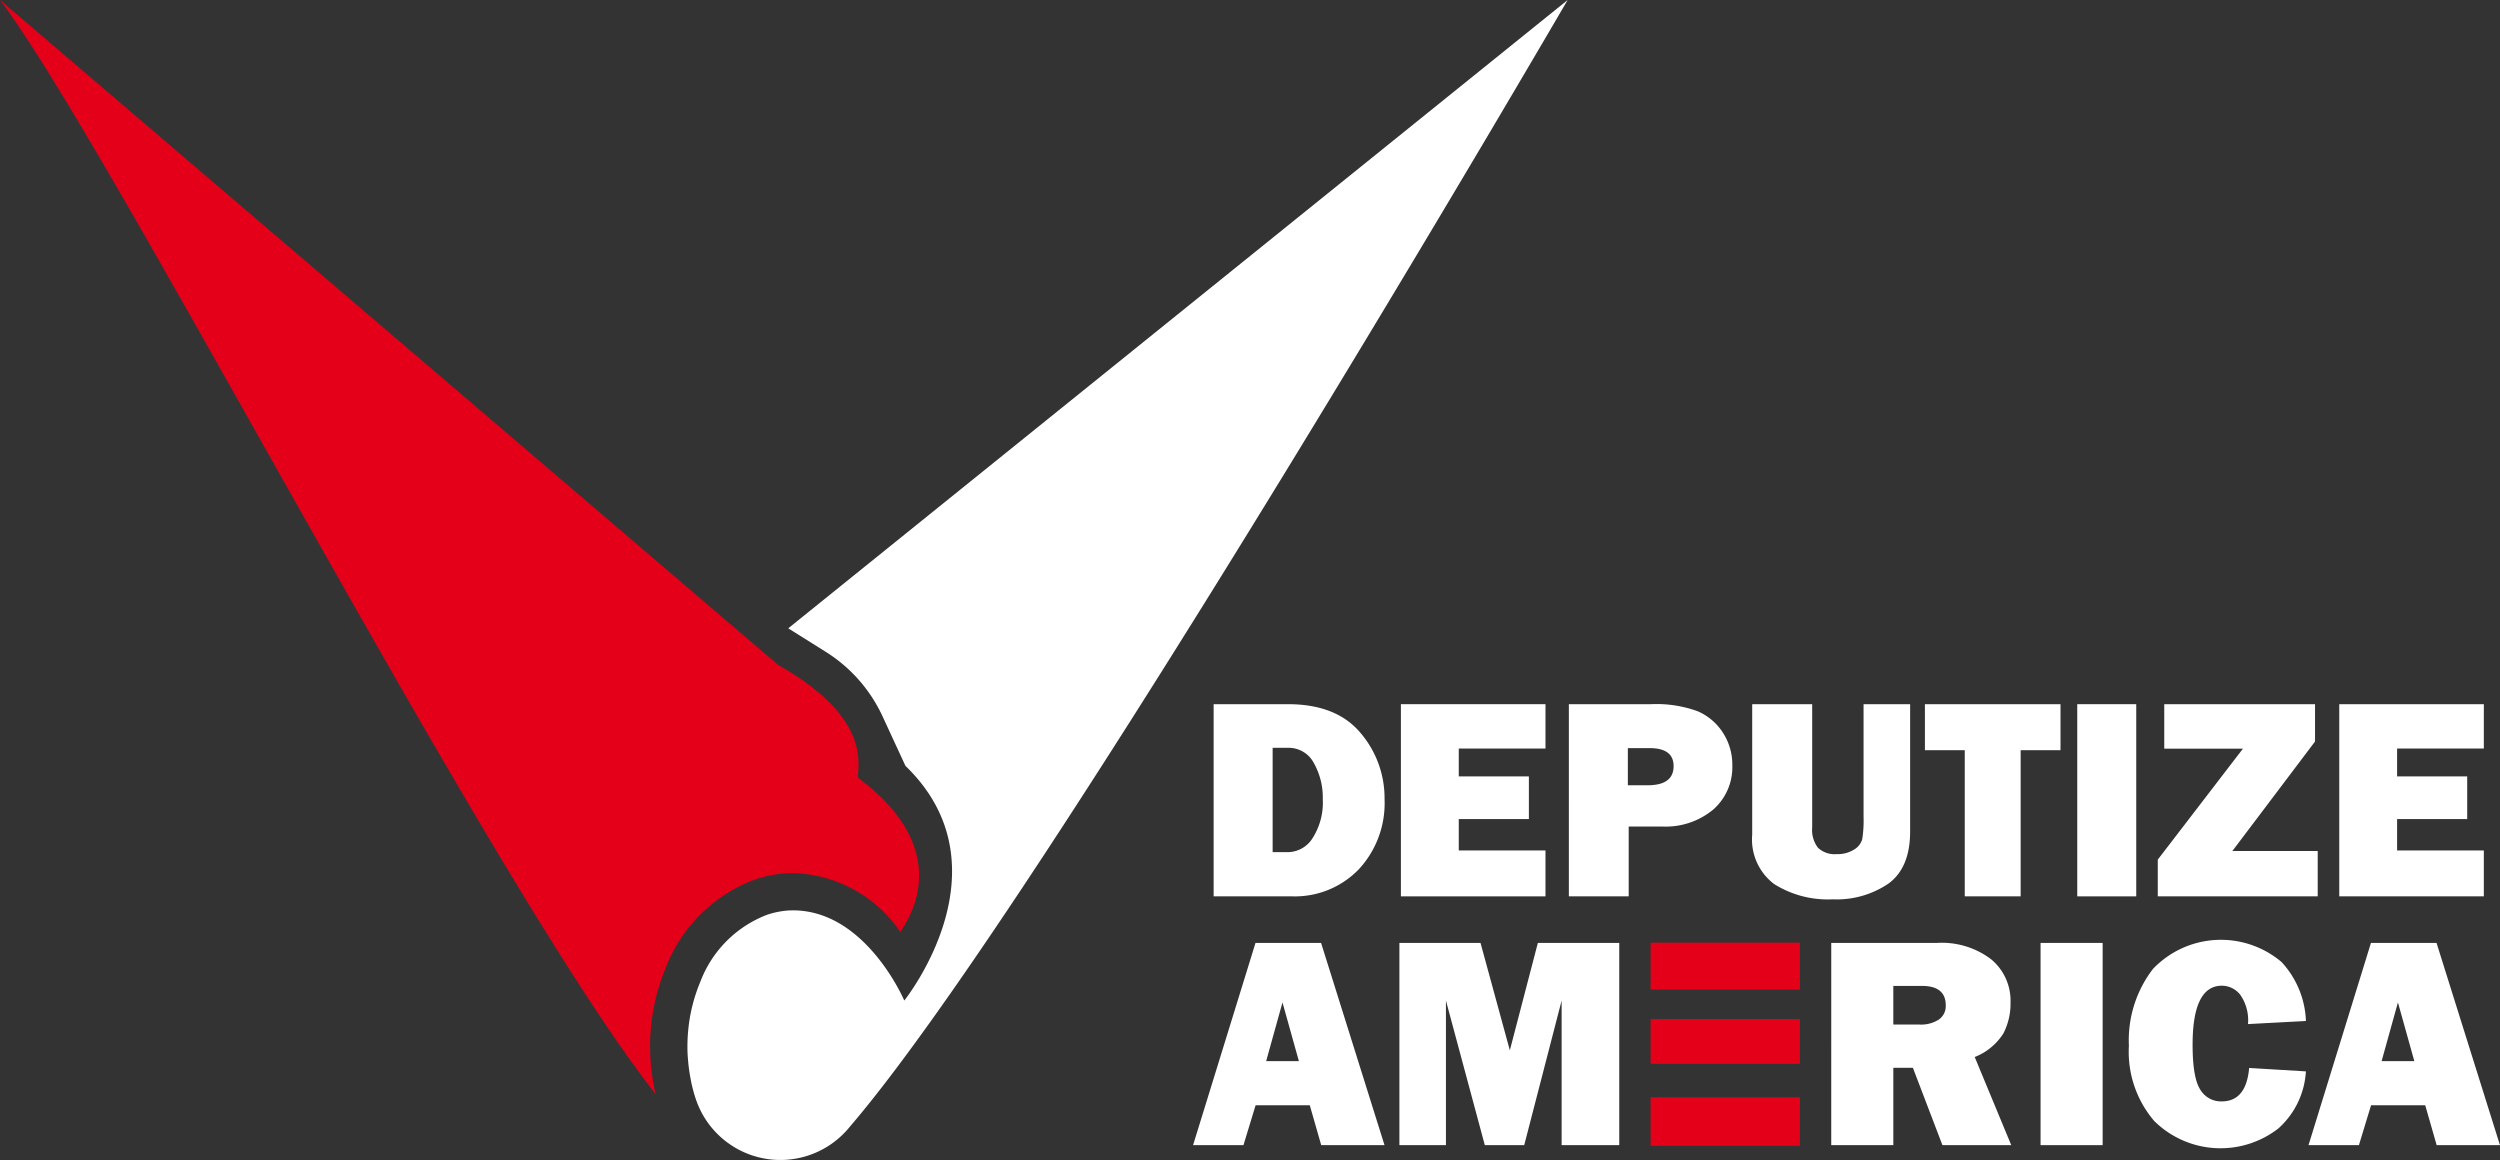
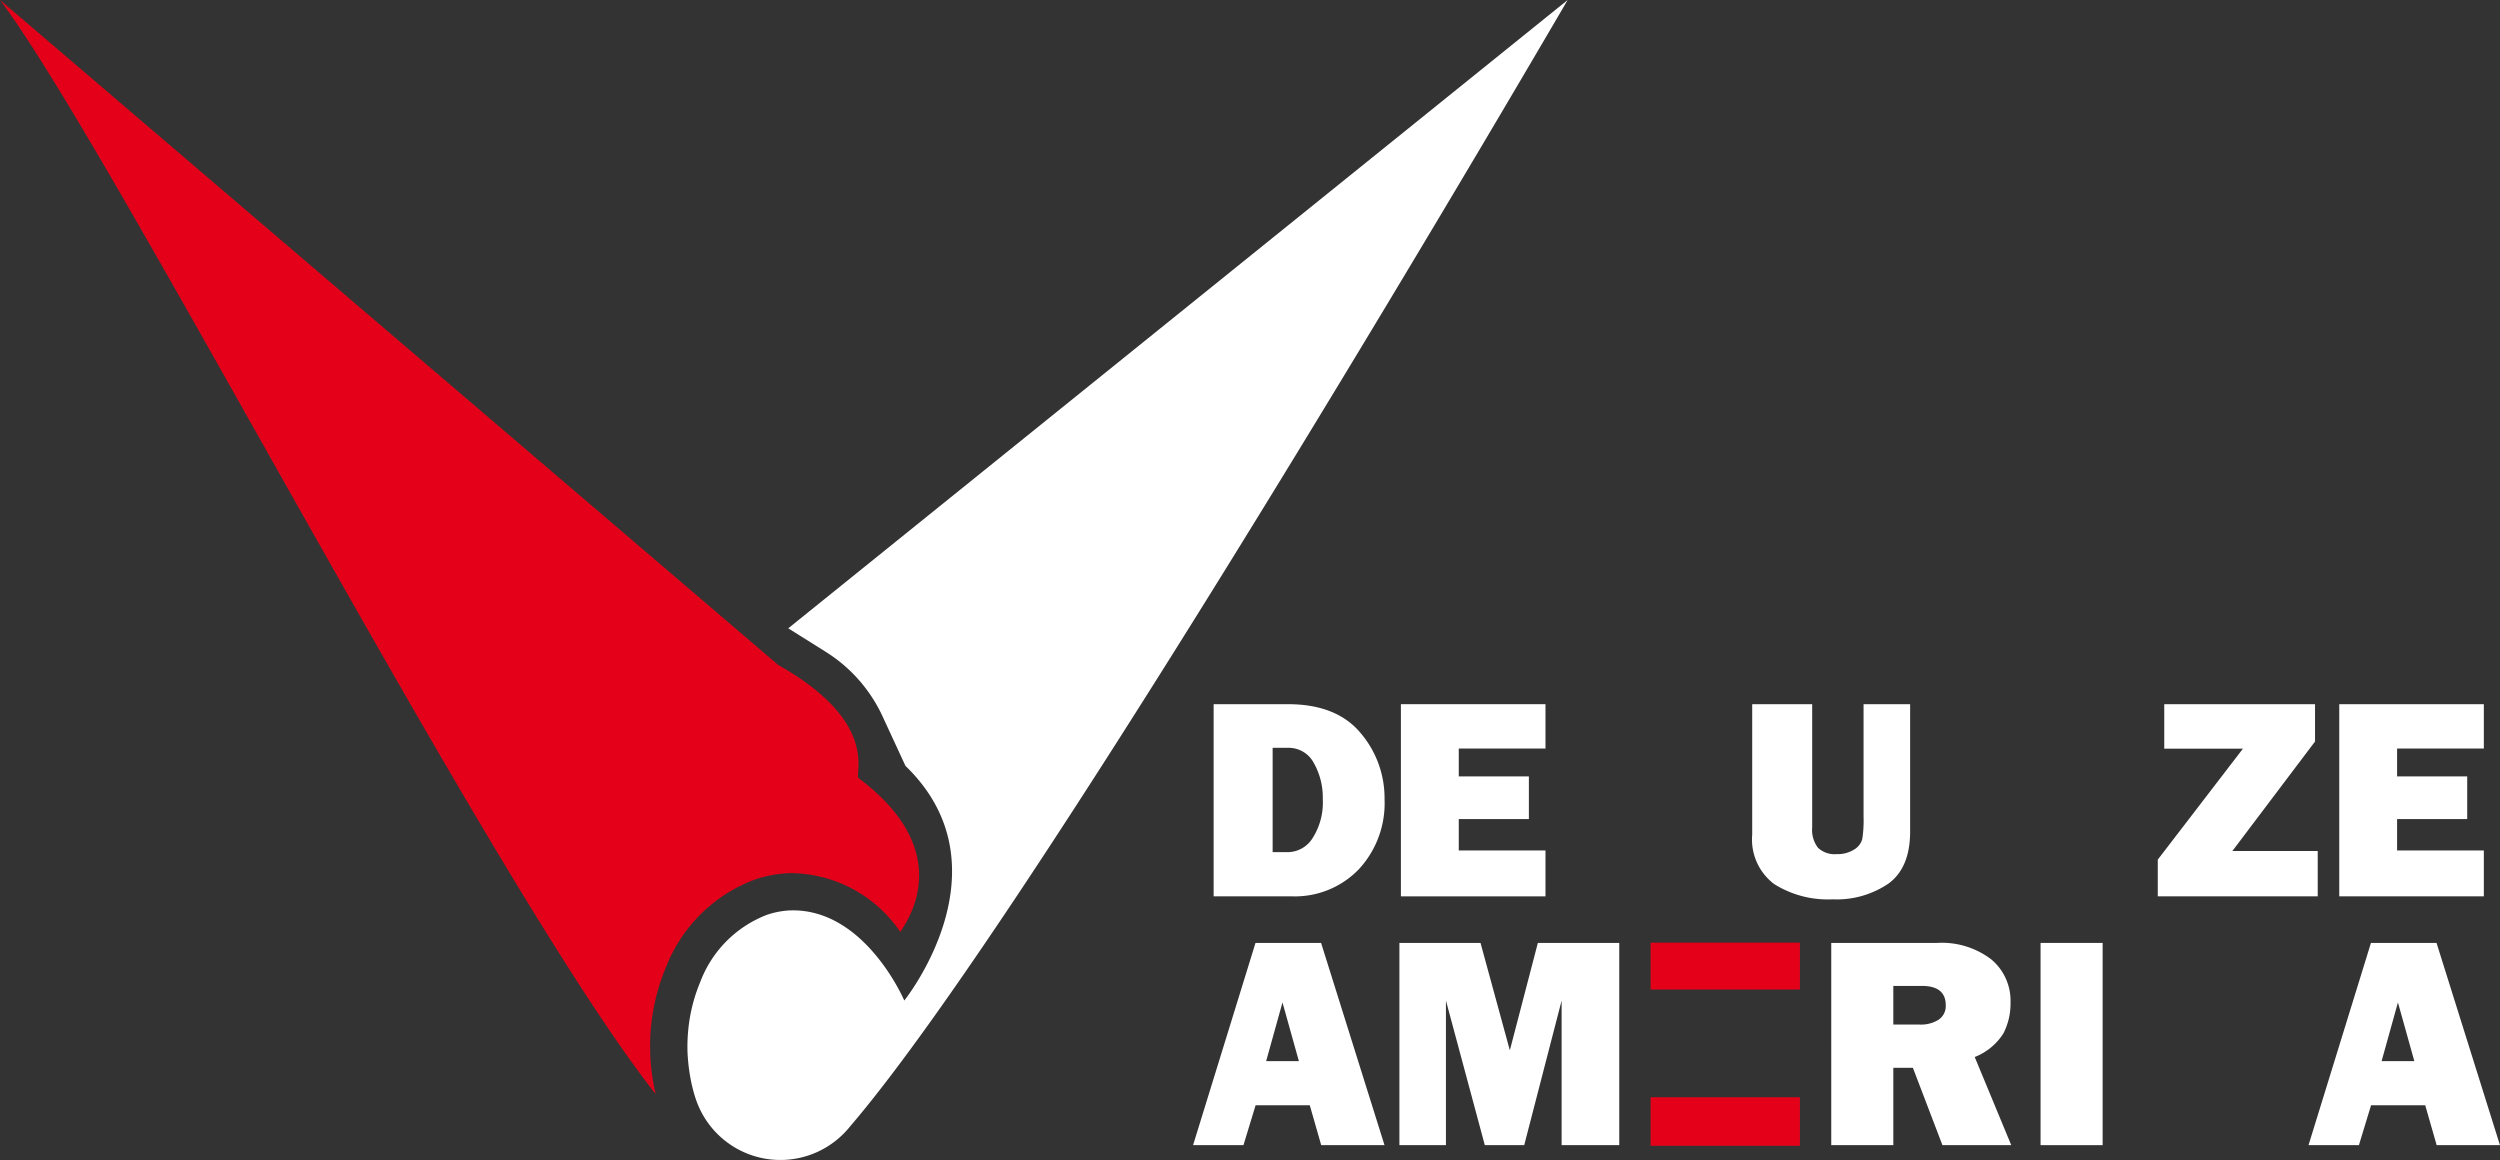
<svg xmlns="http://www.w3.org/2000/svg" id="Layer_1" data-name="Layer 1" viewBox="0 0 243.964 113.207">
  <rect x="0" y="0" width="243.964" height="113.207" fill="#333333" stroke="none" />
  <defs>
    <style>
      .cls-1 {
        fill: #fff;
      }

      .cls-2 {
        fill: #e50019;
      }
    </style>
  </defs>
  <title>DA Logo_Horz_Whi</title>
  <g>
    <path class="cls-1" d="M91.7,141.615l3.659,2.294A14.706,14.706,0,0,1,100.9,150.2l2.237,4.839c10.3,9.946-.114,22.9-.114,22.9s-3.765-8.855-10.927-8.8q-.3,0-.6.03a8.313,8.313,0,0,0-1.846.394,11.261,11.261,0,0,0-6.529,6.543,16.111,16.111,0,0,0-1.189,4.795,16.828,16.828,0,0,0-.07,1.683c0,.451.033.906.077,1.364.005.058.01.116.016.174.05.468.117.939.207,1.411.045.239.091.477.147.716.087.373.187.737.3,1.095.037.122.081.241.123.361A8.7,8.7,0,0,0,97.3,190.724c.165-.177.324-.358.473-.548C116.55,168.28,167.758,80.3,167.758,80.3Z" transform="translate(-14.778 -80.3)" />
    <path class="cls-2" d="M98.536,156.214c-.286-.7,1.862-5.556-7.815-11.02L14.778,80.3C25.8,94.888,62.431,166.288,78.762,187.072a20.408,20.408,0,0,1-.541-4.458,19.884,19.884,0,0,1,1.548-7.929,14.862,14.862,0,0,1,8.743-8.578,11.651,11.651,0,0,1,3.55-.605,13.061,13.061,0,0,1,10.577,5.747C103.109,170.424,108.385,163.58,98.536,156.214Z" transform="translate(-14.778 -80.3)" />
    <g>
      <path class="cls-1" d="M133.212,167.772V149.018h7.254q4.726,0,7.076,2.8a9.8,9.8,0,0,1,2.349,6.485,9.469,9.469,0,0,1-2.521,6.835,8.659,8.659,0,0,1-6.546,2.631Zm5.757-4.314h1.5a2.885,2.885,0,0,0,2.411-1.388,6.433,6.433,0,0,0,.982-3.778,6.844,6.844,0,0,0-.872-3.531,2.767,2.767,0,0,0-2.521-1.484h-1.5Z" transform="translate(-14.778 -80.3)" />
      <path class="cls-1" d="M165.595,163.293v4.479H151.486V149.018h14.109v4.328h-8.463v2.72h6.842v4.163h-6.842v3.064Z" transform="translate(-14.778 -80.3)" />
-       <path class="cls-1" d="M173.715,160.957v6.815h-5.839V149.018h8.01a11.741,11.741,0,0,1,4.554.687,5.533,5.533,0,0,1,2.473,2.1,5.723,5.723,0,0,1,.914,3.174,5.494,5.494,0,0,1-1.869,4.328,7.263,7.263,0,0,1-4.987,1.649Zm-.083-4.026h1.924q2.541,0,2.542-1.869,0-1.758-2.349-1.758h-2.116Z" transform="translate(-14.778 -80.3)" />
      <path class="cls-1" d="M201.179,149.018v12.42q0,3.531-2.1,5.077a8.971,8.971,0,0,1-5.461,1.546,9.845,9.845,0,0,1-5.7-1.484,5.453,5.453,0,0,1-2.15-4.836V149.018h5.853v12.049a2.841,2.841,0,0,0,.568,1.965,2.361,2.361,0,0,0,1.816.618,3,3,0,0,0,1.706-.446,1.723,1.723,0,0,0,.794-1.01,11.812,11.812,0,0,0,.13-2.2V149.018Z" transform="translate(-14.778 -80.3)" />
-       <path class="cls-1" d="M211.964,153.511v14.261H206.51V153.511h-3.888v-4.493h13.231v4.493Z" transform="translate(-14.778 -80.3)" />
-       <path class="cls-1" d="M223.244,149.018v18.754h-5.756V149.018Z" transform="translate(-14.778 -80.3)" />
      <path class="cls-1" d="M240.954,163.348v4.424H225.346v-3.586l8.31-10.826h-7.678v-4.342h14.714v3.641l-8.069,10.689Z" transform="translate(-14.778 -80.3)" />
      <path class="cls-1" d="M257.165,163.293v4.479H243.056V149.018h14.109v4.328H248.7v2.72h6.842v4.163H248.7v3.064Z" transform="translate(-14.778 -80.3)" />
      <path class="cls-1" d="M143.709,192.049l-1.115-3.889h-5.287l-1.185,3.889h-4.917l6.092-19.734h6.4l6.189,19.734Zm-5.372-8.2h3.193l-1.6-5.725Z" transform="translate(-14.778 -80.3)" />
      <path class="cls-1" d="M172.794,172.316v19.734H167.17V177.94l-3.65,14.109h-3.846L155.88,177.94v14.109H151.34V172.316h7.915l2.862,10.481,2.733-10.481Z" transform="translate(-14.778 -80.3)" />
      <path class="cls-1" d="M211.046,192.049h-6.715l-2.882-7.547h-1.91v7.547h-6.057V172.316h10.307a7.959,7.959,0,0,1,5.3,1.6,5.25,5.25,0,0,1,1.887,4.214,6.337,6.337,0,0,1-.694,3.014,5.841,5.841,0,0,1-2.8,2.306Zm-11.508-11.767h2.588a3.183,3.183,0,0,0,1.835-.477,1.593,1.593,0,0,0,.694-1.4q0-1.893-2.327-1.894h-2.79Z" transform="translate(-14.778 -80.3)" />
-       <path class="cls-1" d="M219.965,172.316v19.734h-6.057V172.316Z" transform="translate(-14.778 -80.3)" />
-       <path class="cls-1" d="M234.263,184.518l5.537.333a8.084,8.084,0,0,1-2.682,5.566A9.2,9.2,0,0,1,225,189.693a10.368,10.368,0,0,1-2.472-7.344,11.415,11.415,0,0,1,2.342-7.488,9.159,9.159,0,0,1,12.556-.68,8.946,8.946,0,0,1,2.378,5.754l-5.653.3a4.36,4.36,0,0,0-.759-2.863,2.292,2.292,0,0,0-1.785-.882q-2.863,0-2.863,5.754,0,3.224.745,4.38a2.351,2.351,0,0,0,2.089,1.157Q233.974,187.785,234.263,184.518Z" transform="translate(-14.778 -80.3)" />
+       <path class="cls-1" d="M219.965,172.316v19.734h-6.057V172.316" transform="translate(-14.778 -80.3)" />
      <path class="cls-1" d="M252.561,192.049l-1.115-3.889h-5.287l-1.184,3.889h-4.918l6.092-19.734h6.4l6.189,19.734Zm-5.372-8.2h3.193l-1.6-5.725Z" transform="translate(-14.778 -80.3)" />
    </g>
    <g>
      <rect class="cls-2" x="161.074" y="91.989" width="14.569" height="4.575" />
-       <rect class="cls-2" x="161.074" y="99.439" width="14.569" height="4.373" />
      <rect class="cls-2" x="161.074" y="107.077" width="14.569" height="4.735" />
    </g>
  </g>
</svg>